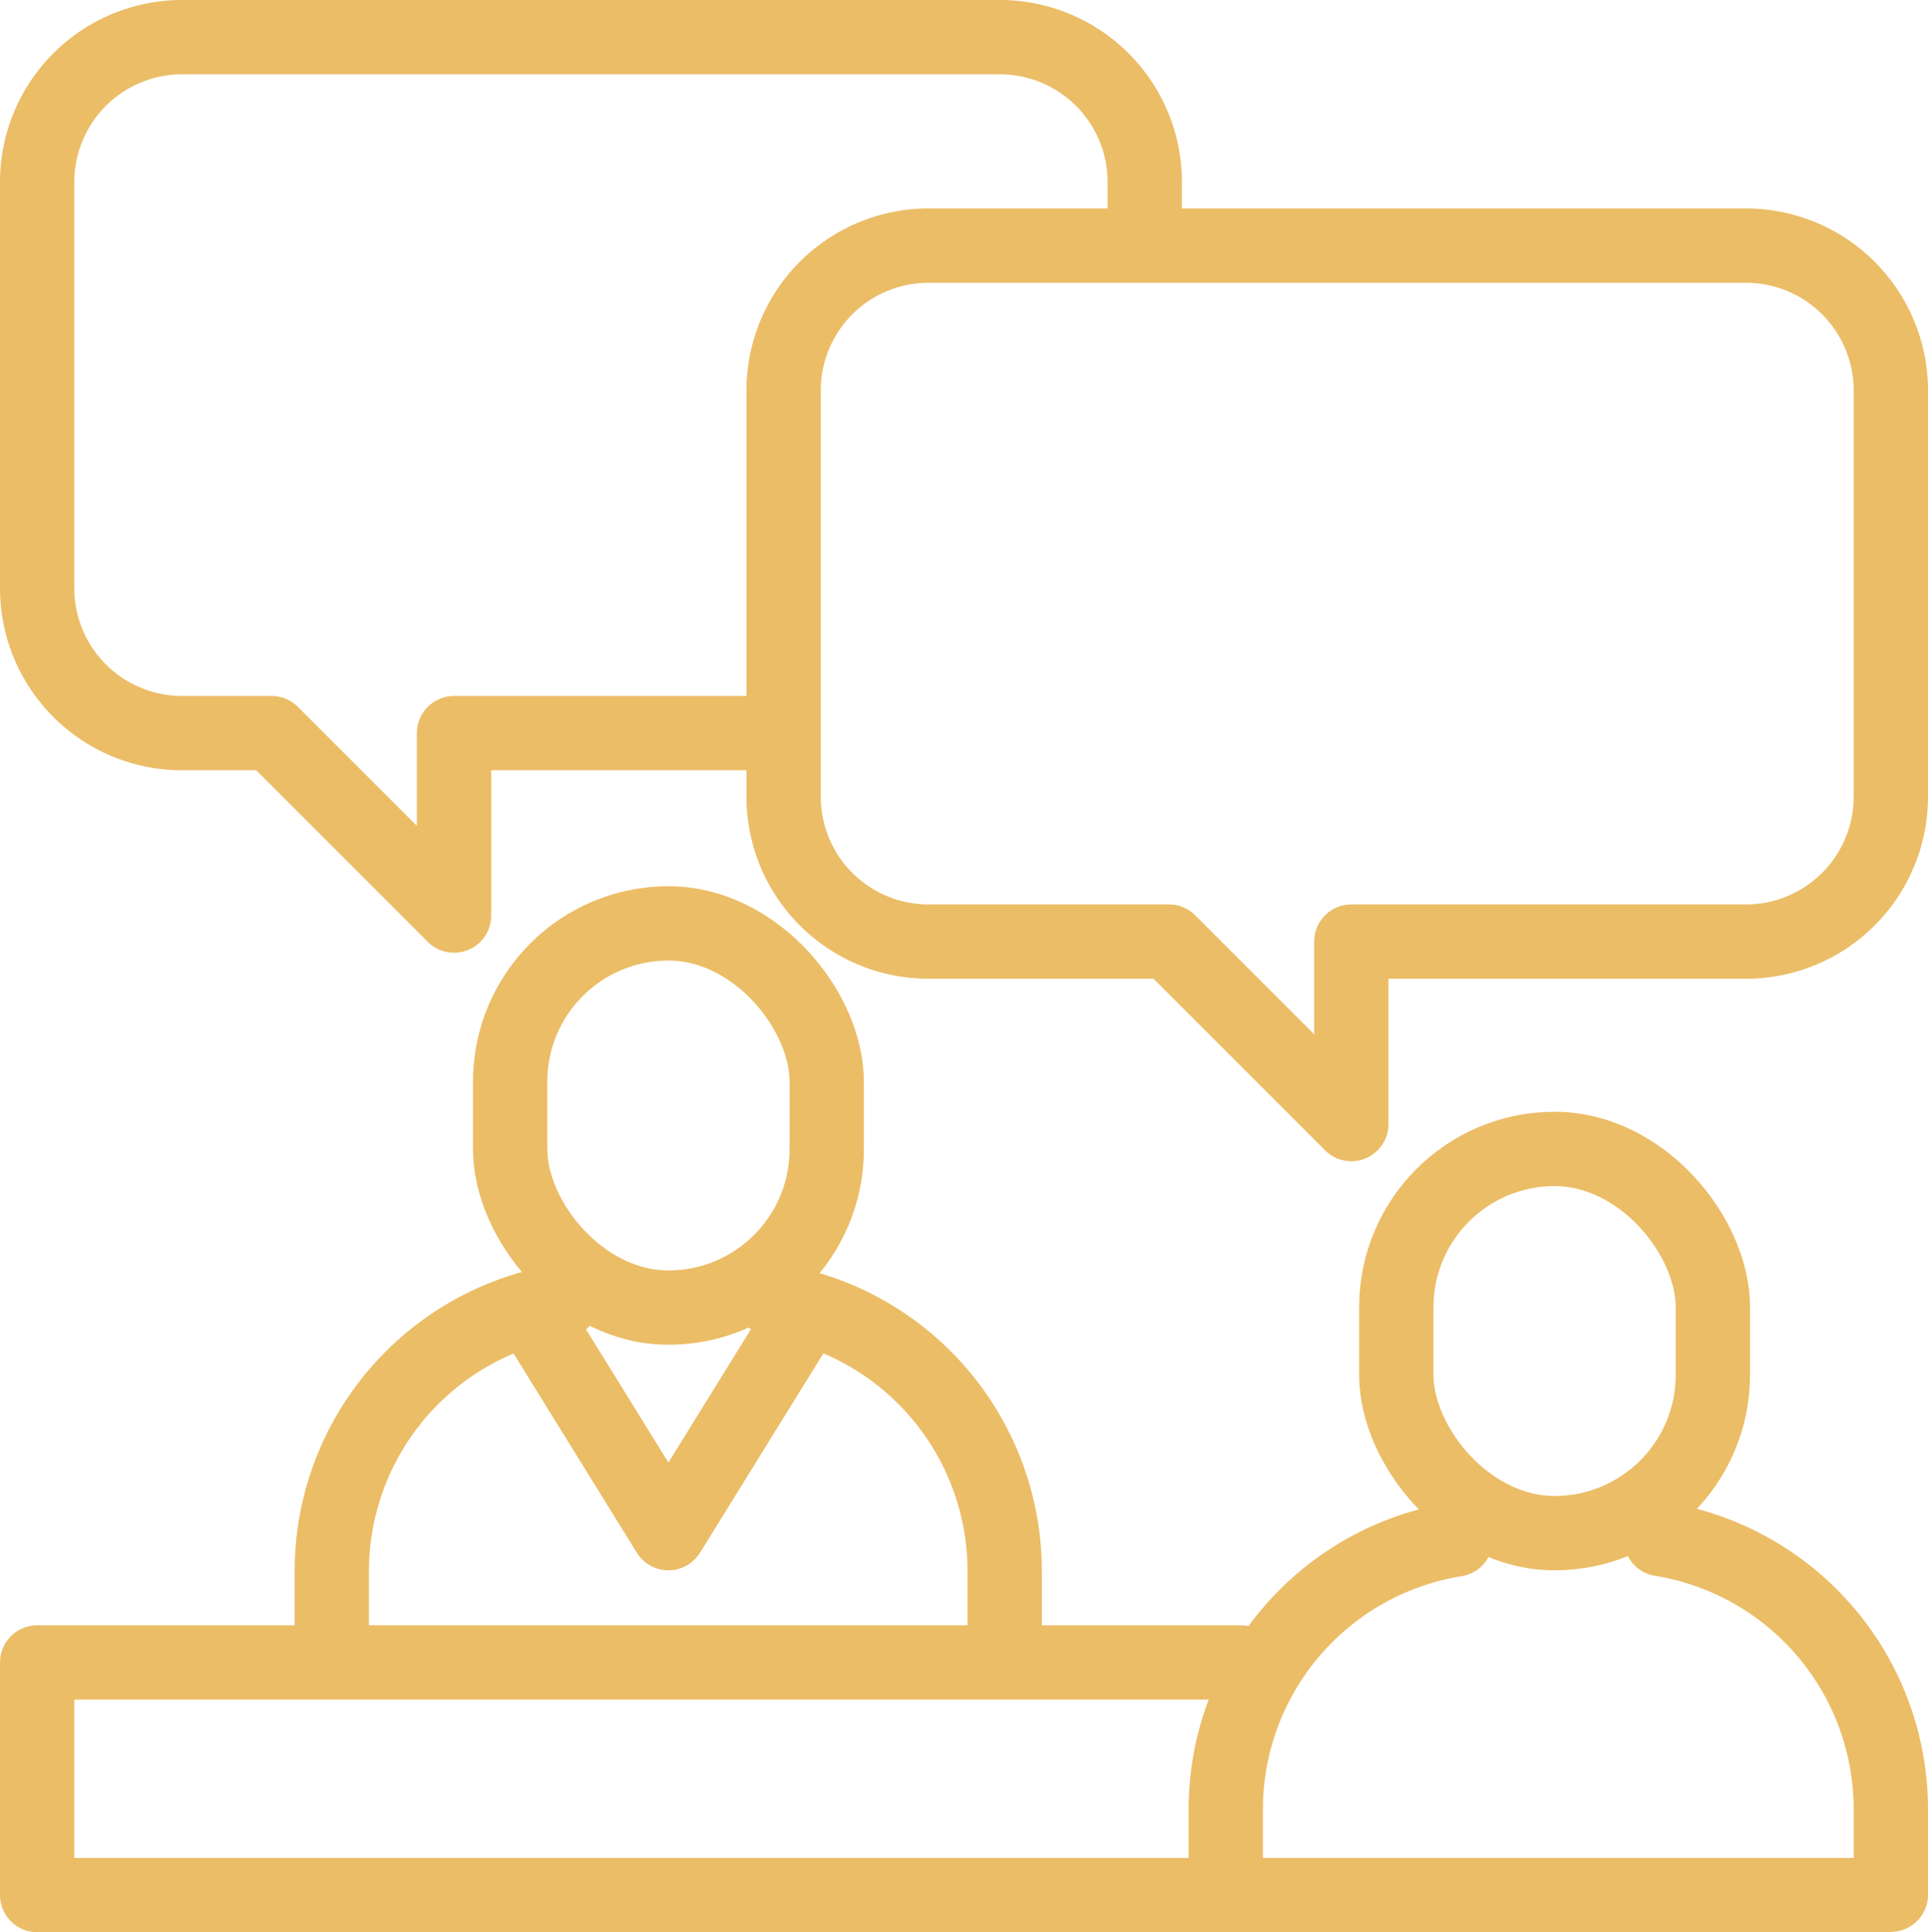
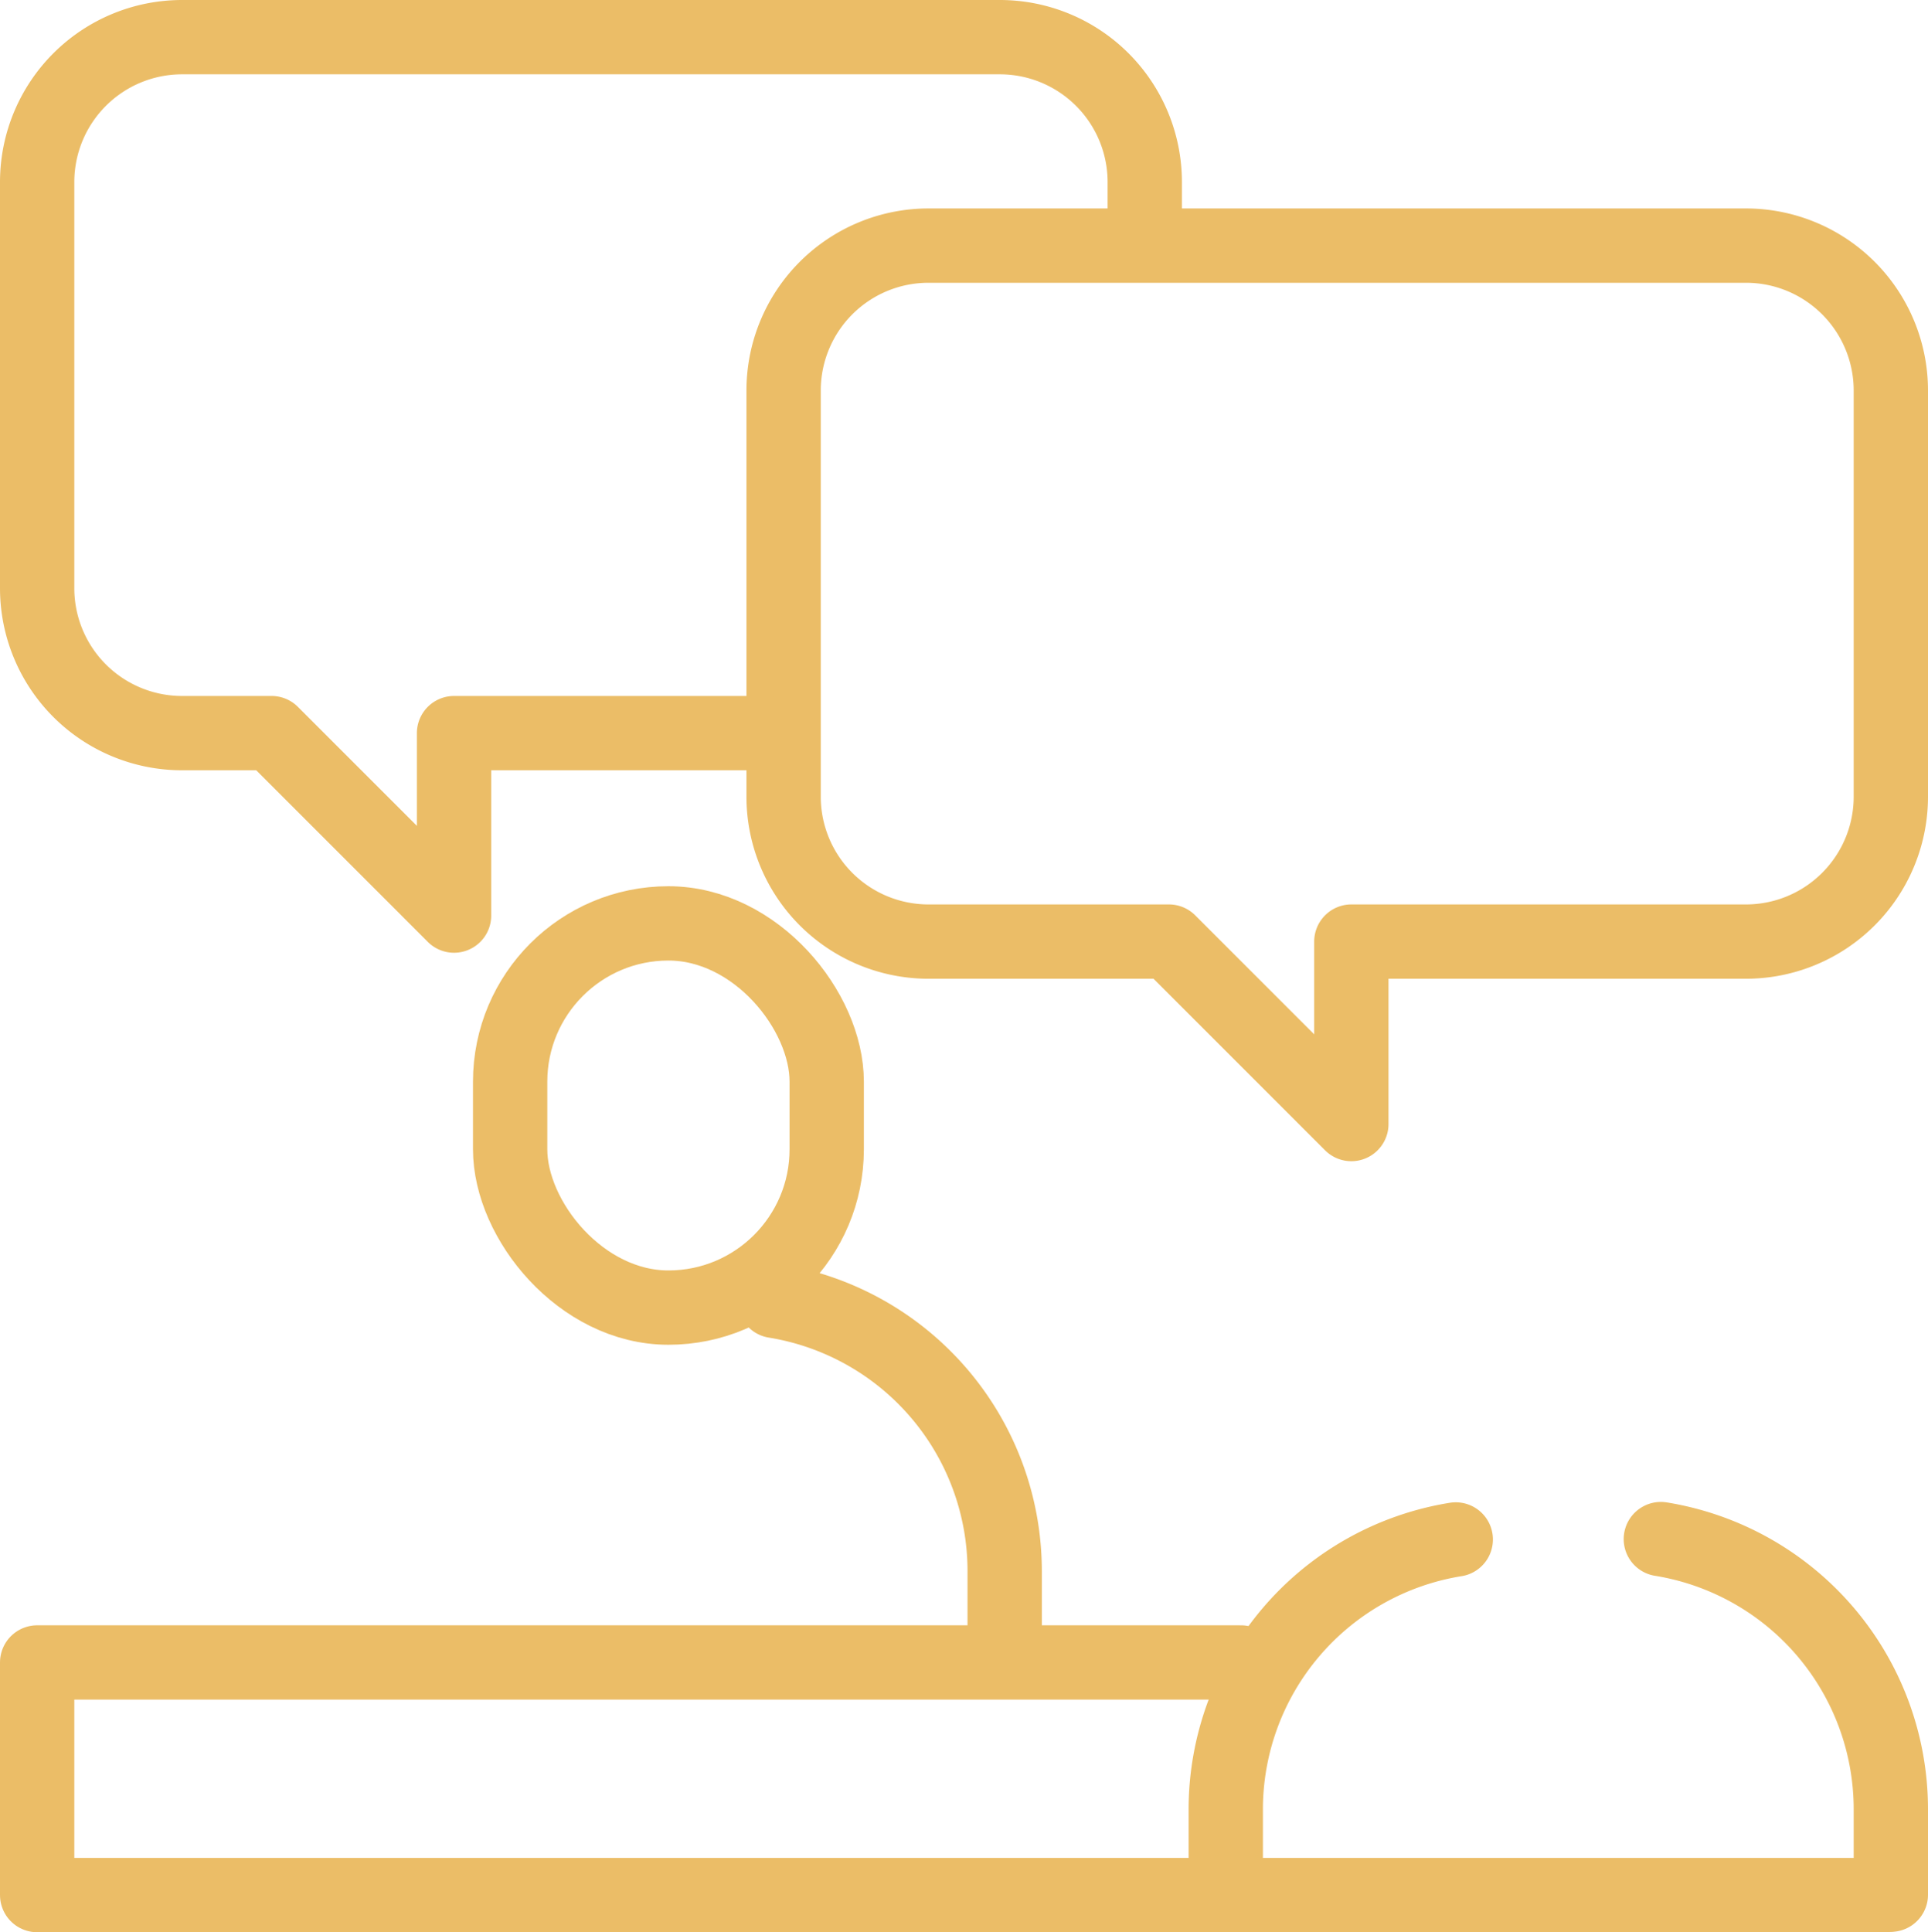
<svg xmlns="http://www.w3.org/2000/svg" id="Layer_2" data-name="Layer 2" width="51.89" height="52" viewBox="0 0 51.89 52">
  <g id="Group_186" data-name="Group 186">
-     <rect id="Rectangle_79" data-name="Rectangle 79" width="8.52" height="10.34" rx="4.26" transform="translate(37.58 30.92)" fill="none" stroke="#ebbd67" stroke-linecap="round" stroke-linejoin="round" stroke-width="2" />
    <path id="Path_718" data-name="Path 718" d="M44.7,41.42a7.368,7.368,0,0,1,6.19,7.27v2.3" fill="none" stroke="#ebbd67" stroke-linecap="round" stroke-linejoin="round" stroke-width="2" />
    <path id="Path_719" data-name="Path 719" d="M32.99,51V48.7a7.36,7.36,0,0,1,6.19-7.27" fill="none" stroke="#ebbd67" stroke-linecap="round" stroke-linejoin="round" stroke-width="2" />
    <rect id="Rectangle_80" data-name="Rectangle 80" width="8.52" height="10.34" rx="4.26" transform="translate(13.73 24.85)" fill="none" stroke="#ebbd67" stroke-linecap="round" stroke-linejoin="round" stroke-width="2" />
    <path id="Path_720" data-name="Path 720" d="M20.85,35.01a7.368,7.368,0,0,1,6.19,7.27v2.3" fill="none" stroke="#ebbd67" stroke-linecap="round" stroke-linejoin="round" stroke-width="2" />
-     <path id="Path_721" data-name="Path 721" d="M8.93,44.59v-2.3a7.36,7.36,0,0,1,6.19-7.27" fill="none" stroke="#ebbd67" stroke-linecap="round" stroke-linejoin="round" stroke-width="2" />
    <path id="Path_722" data-name="Path 722" d="M33.4,44.74H1V51H50.74" fill="none" stroke="#ebbd67" stroke-linecap="round" stroke-linejoin="round" stroke-width="2" />
-     <path id="Path_723" data-name="Path 723" d="M21.4,35.75l-3.41,5.51-3.41-5.51" fill="none" stroke="#ebbd67" stroke-linecap="round" stroke-linejoin="round" stroke-width="2" />
    <path id="Path_724" data-name="Path 724" d="M46.99,6.61h-22a3.9,3.9,0,0,0-3.9,3.9V21.44a3.9,3.9,0,0,0,3.9,3.9h6.47l4.91,4.91V25.34H46.99a3.9,3.9,0,0,0,3.9-3.9V10.51A3.9,3.9,0,0,0,46.99,6.61Z" fill="none" stroke="#ebbd67" stroke-linecap="round" stroke-linejoin="round" stroke-width="2" />
    <path id="Path_725" data-name="Path 725" d="M30.81,6.25V4.9A3.9,3.9,0,0,0,26.91,1H4.9A3.9,3.9,0,0,0,1,4.9V15.83a3.9,3.9,0,0,0,3.9,3.9H7.31l4.91,4.91V19.73h8.34" fill="none" stroke="#ebbd67" stroke-linecap="round" stroke-linejoin="round" stroke-width="2" />
  </g>
</svg>